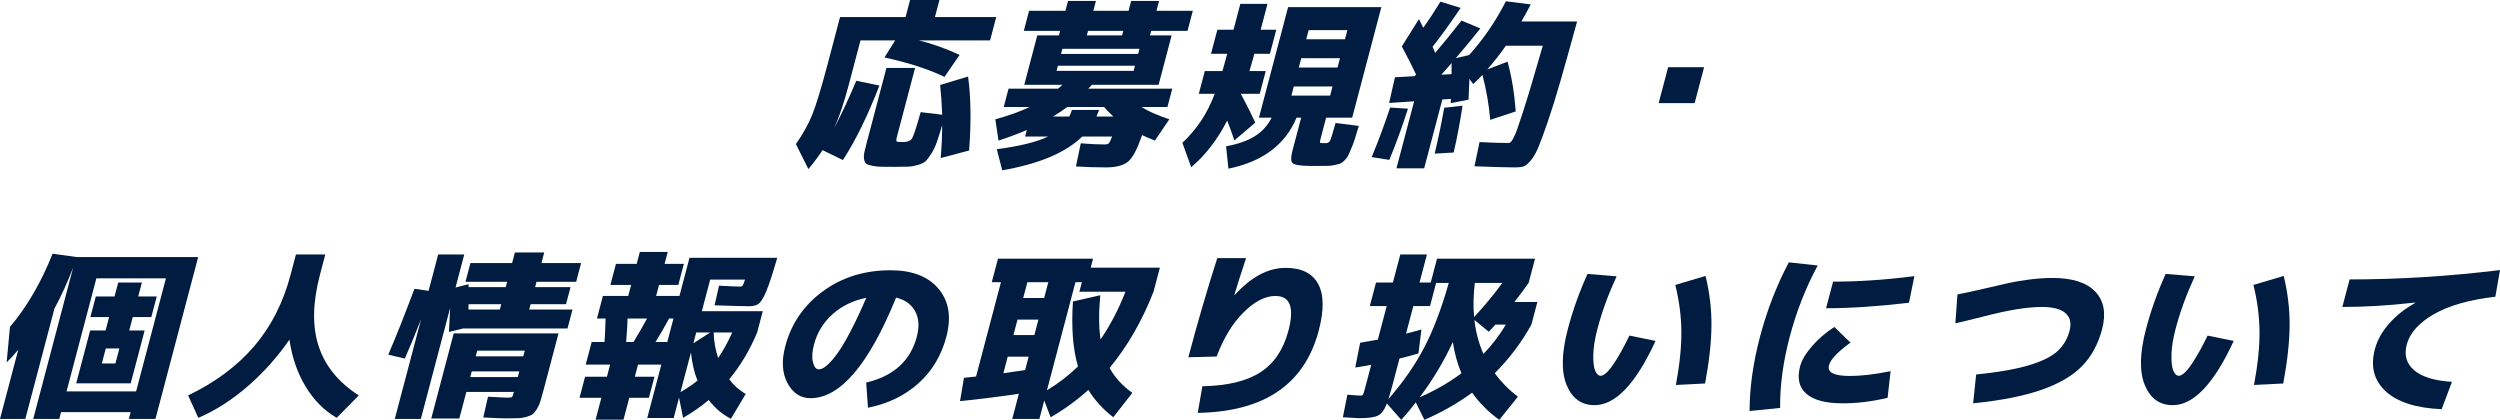
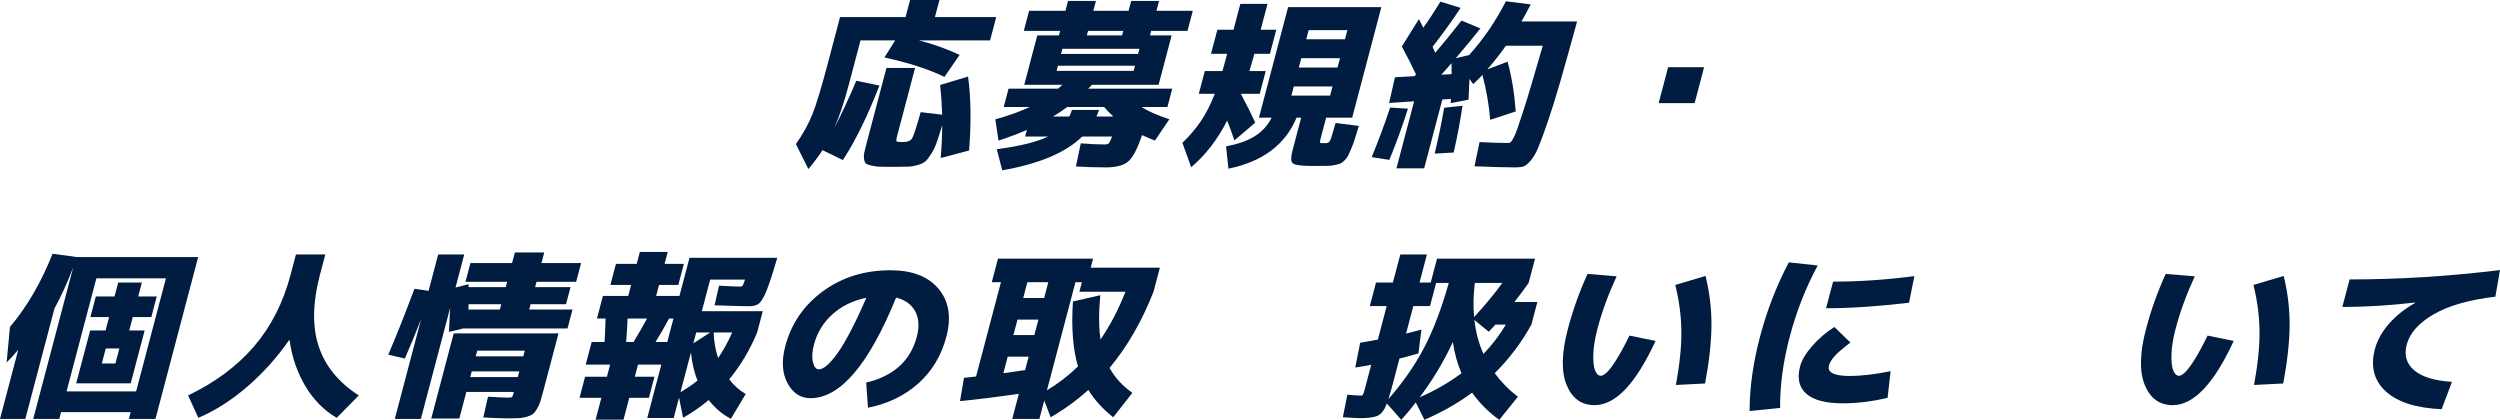
<svg xmlns="http://www.w3.org/2000/svg" id="_レイヤー_2" data-name="レイヤー 2" viewBox="0 0 612.943 102.935">
  <g id="_メイン" data-name="メイン">
    <g>
      <g>
        <g>
          <path d="M204.536,31.41c1.826-3.51,3.627-7.379,5.403-11.609l5.676,1.17c-2.909,7.5-5.896,13.59-8.96,18.27l-4.983-2.43c-1.05,1.59-2.207,3.135-3.473,4.635l-3.065-6.12c1.729-2.459,3.072-4.882,4.032-7.268.959-2.385,2.237-6.607,3.837-12.667l2.955-11.205h16.065l1.104-4.186h7.2l-1.104,4.186h15.03l-1.508,5.715h-17.46c3.348.84,6.681,2.025,9.997,3.555l-3.72,5.4c-3.8-1.86-8.705-3.449-14.717-4.771l2.635-4.185h-8.505l-2.85,10.8c-1.147,4.351-2.345,7.921-3.591,10.71ZM230.5,20.835l6.847-2.069c.708,5.16.793,11.205.256,18.135l-6.967,1.846c.241-2.851.364-5.535.369-8.056-.527,1.771-.972,3.173-1.334,4.208-.364,1.035-.813,1.973-1.351,2.812-.536.839-.995,1.439-1.374,1.799-.381.361-1.002.668-1.864.923-.861.255-1.665.397-2.407.428-.743.029-1.85.045-3.319.045-1.53,0-2.676-.007-3.437-.022-.762-.016-1.495-.105-2.201-.27-.707-.166-1.171-.338-1.394-.518s-.377-.533-.464-1.058c-.086-.525-.074-1.058.039-1.598.112-.54.308-1.335.585-2.386l4.855-18.404h7.02l-4.452,16.875c-.174.66-.192,1.043-.056,1.147.137.106.641.157,1.512.157,1.14,0,1.896-.307,2.268-.922s1.071-2.752,2.098-6.412l5.278.629c-.092-2.609-.261-5.039-.507-7.29Z" style="fill: #001c40;" />
          <path d="M244.814,34.471l-.783-5.221c3.364-.93,6.165-1.936,8.4-3.015h-6.345l1.187-4.5h12.15l1.06-.944h-9.36l3.193-12.105h5.31l.297-1.125h-8.909l1.294-4.905h8.909l.642-2.431h6.84l-.641,2.431h8.64l.641-2.431h6.841l-.642,2.431h8.91l-1.294,4.905h-8.91l-.297,1.125h5.311l-3.193,12.105h-16.335l-.925.944h20.61l-1.188,4.5h-6.345c1.591,1.021,3.86,2.024,6.81,3.015l-3.537,5.221c-1.462-.6-2.514-1.05-3.154-1.35-1.127,3.359-2.259,5.52-3.396,6.479-1.139.96-2.953,1.44-5.442,1.44-2.521,0-4.976-.076-7.366-.226l1.181-5.67c2.293.18,4.219.271,5.779.271.54,0,.901-.091,1.084-.271.182-.181.456-.735.821-1.665h-7.335c-4.007,3.93-10.54,6.689-19.6,8.279l-1.335-5.174c5.658-.75,9.846-1.785,12.564-3.105h-5.625l.428-1.62c-2.233.96-4.549,1.831-6.943,2.61ZM262.816,26.955h6.66c-.125.359-.343.9-.652,1.62h4.141c-.985-.93-1.739-1.71-2.264-2.34h-9.045c-.901.69-2.068,1.47-3.497,2.34h4.005c.177-.329.395-.87.652-1.62ZM259.376,16.11l-.332,1.26h18.9l.332-1.26h-18.9ZM260.137,13.23h18.9l.332-1.26h-18.9l-.332,1.26ZM266.466,8.686h8.64l.297-1.125h-8.64l-.297,1.125Z" style="fill: #001c40;" />
          <path d="M293.921,22.995l1.472-5.579h4.319c.181-.57.429-1.455.746-2.656l.415-1.574h-3.96l1.556-5.896h3.96l1.674-6.345h6.66l-1.674,6.345h3.825l-1.556,5.896h-3.825l-.32,1.215c-.183.69-.478,1.695-.886,3.016h4.005l-1.472,5.579h-4.635c1.564,2.94,2.743,5.296,3.536,7.065l-5.111,4.365c-.656-1.95-1.249-3.57-1.778-4.86-2.367,4.65-5.308,8.46-8.82,11.431l-2.156-5.986c1.763-1.68,3.272-3.449,4.528-5.31,1.256-1.859,2.393-4.095,3.412-6.705h-3.915ZM323.68,40.68h-2.61c-2.302-.029-3.683-.254-4.142-.674-.459-.421-.475-1.44-.048-3.061l2.138-8.1h-1.125c-2.771,6.631-8.34,10.8-16.711,12.51l-.576-5.49c2.962-.54,5.336-1.379,7.122-2.52,1.785-1.141,3.133-2.64,4.045-4.5h-3.105l7.146-27.09h22.86l-7.146,27.09h-6.391l-1.282,4.859c-.174.66-.255,1.051-.24,1.17.013.121.15.195.412.226h1.125c.458-.03.79-.263.994-.698.205-.434.639-1.852,1.303-4.252l5.705.72c-.425,1.381-.749,2.438-.973,3.173-.225.736-.512,1.516-.865,2.34-.353.825-.613,1.418-.783,1.777-.171.359-.459.743-.865,1.147-.407.405-.736.659-.99.766-.252.104-.682.225-1.287.359-.605.136-1.143.21-1.611.226-.47.015-1.169.021-2.099.021ZM317.21,21.195l-.594,2.25h9.495l.594-2.25h-9.495ZM319.039,14.266l-.605,2.295h9.495l.605-2.295h-9.495ZM320.262,9.631h9.495l.593-2.25h-9.495l-.593,2.25Z" style="fill: #001c40;" />
          <path d="M336.31,38.52c1.762-4.289,3.265-8.339,4.511-12.148l4.383.27c-1.396,4.381-2.92,8.565-4.571,12.555l-4.322-.676ZM343.694,11.386l4.198-6.706c.242.451.596,1.156,1.062,2.115,1.322-1.829,2.725-3.959,4.206-6.39l4.951,1.53c-2.283,3.42-4.576,6.6-6.882,9.539.094.211.222.496.382.855.159.36.247.57.261.631,1.952-2.28,4.104-4.92,6.455-7.921l4.619,1.936c-1.313,1.681-3.319,4.11-6.018,7.29l3.262-.766c3.564-3.959,6.569-8.354,9.013-13.185l6.099.765c-.971,1.861-1.729,3.256-2.274,4.186h13.636c-1.628,5.939-2.986,10.808-4.078,14.602-1.091,3.796-2.119,7.096-3.084,9.9-.965,2.806-1.737,4.905-2.314,6.301-.578,1.395-1.214,2.497-1.907,3.307-.694.811-1.285,1.29-1.775,1.44-.489.149-1.169.226-2.039.226-2.01,0-5.331-.091-9.964-.271l1.252-5.94c2.751.15,5.116.225,7.096.225.21,0,.395-.074.555-.225.159-.149.385-.494.678-1.035.292-.539.62-1.327.983-2.361.363-1.036.828-2.431,1.396-4.186.567-1.756,1.243-3.944,2.026-6.57.782-2.625,1.705-5.782,2.769-9.473h-9.045c-1.347,1.921-2.862,3.855-4.547,5.805l4.954-1.889c1,3.6,1.668,7.665,2.003,12.193l-6.262,2.07c-.295-3.659-.93-7.334-1.906-11.024-.473.54-1.226,1.29-2.259,2.25l-.928-1.261c-.12,2.73-.192,4.426-.216,5.086l-4.365.854c0-.119.009-.292.023-.517.015-.226.021-.398.024-.518l-2.106.135-4.452,16.875h-6.795l4.334-16.426-6.137.405,1.437-6.3,4.797-.27.376-.405c-.939-2.01-2.104-4.305-3.493-6.885ZM356.407,37.396l-4.661.271c.899-3.75,1.678-7.5,2.338-11.251l4.495-.495c-.587,3.932-1.311,7.756-2.172,11.476ZM355.896,18.18c.005-.359.005-.869,0-1.529s-.009-1.05-.007-1.17l-2.503,2.835,2.511-.136Z" style="fill: #001c40;" />
        </g>
        <path d="M406.664,25.29l2.326-8.82h8.82l-2.326,8.82h-8.82Z" style="fill: #001c40;" />
      </g>
      <g>
        <path d="M14.975,101.045l-.439,1.665h-6.39l9.794-37.125c-1.362,3.57-2.894,6.93-4.594,10.08l-7.136,27.045H0l4.477-16.965c-1.183,1.41-2.131,2.445-2.845,3.104l.807-8.685c4.193-4.979,7.677-10.965,10.451-17.955l5.907.81h29.79l-10.472,39.69h-6.524l.439-1.665H14.975ZM33.371,95.96l7.313-27.721h-17.056l-7.312,27.721h17.055ZM23.679,93.979h-4.995l3.419-12.959h3.78l.866-3.285h-4.59l1.329-5.041h4.591l.902-3.42h5.805l-.902,3.42h4.545l-1.329,5.041h-4.546l-.866,3.285h3.78l-3.419,12.959h-8.37ZM24.961,89.12h3.33l.974-3.69h-3.33l-.974,3.69Z" style="fill: #001c40;" />
        <path d="M46.115,96.95c6.628-3.18,12.022-7.193,16.181-12.038s7.144-10.702,8.956-17.573l1.306-4.949h7.2l-1.306,4.949c-1.812,6.871-1.918,12.729-.316,17.573s4.878,8.858,9.829,12.038l-5.408,5.49c-3.073-1.771-5.622-4.336-7.645-7.695-2.024-3.36-3.341-7.186-3.948-11.476-2.962,4.29-6.387,8.115-10.272,11.476-3.887,3.359-7.907,5.924-12.064,7.695l-2.512-5.49Z" style="fill: #001c40;" />
        <path d="M129.746,75.89h10.62l-1.223,4.635h-25.561l-3.511.855c-.006-.09.035-.9.124-2.43.089-1.53.146-2.686.172-3.465l-7.183,27.225h-6.391l6.459-24.48c-1.222,3.15-2.553,6.375-3.993,9.676l-4.07-.945c1.929-4.47,4.069-9.855,6.422-16.155l3.47.495,2.351-8.91h6.39l-2.137,8.1,3.184-.81c.006.09.013.21.018.36s.011.27.018.359h9.09l.345-1.305h-10.216l1.211-4.59h10.216l.688-2.609h7.199l-.688,2.609h9.721l-1.211,4.59h-9.721l-.344,1.305h8.685l-1.104,4.186h-8.686l-.344,1.305ZM124.191,102.575c-1.08,0-2.98-.076-5.701-.226l1.161-5.085c2.601.15,4.201.225,4.802.225.569,0,.918-.045,1.048-.135.128-.09.256-.375.383-.855l.106-.404h-11.655l-1.721,6.525h-6.885l5.508-20.881h25.695l-3.645,13.815c-.316,1.2-.579,2.138-.787,2.812s-.496,1.312-.864,1.913c-.369.6-.712,1.02-1.03,1.26-.318.239-.811.457-1.477.652-.667.195-1.342.307-2.024.338-.683.029-1.654.045-2.914.045ZM114.851,75.89h7.695l.345-1.305h-8.011c-.01.15-.015.367-.014.652-.002.285-.006.503-.016.652ZM115.665,91.055l-.368,1.396h11.655l.368-1.396h-11.655ZM116.639,87.364h11.655l.368-1.395h-11.655l-.368,1.395Z" style="fill: #001c40;" />
        <path d="M185.874,74.562c-.526.346-1.3.518-2.319.518s-3.806-.074-8.355-.225l1.09-4.814c2.6.15,4.335.225,5.206.225.27,0,.464-.082.583-.247.118-.165.313-.653.588-1.463h-8.55l-2.042,7.74h14.939l-1.377,5.22c-1.8,4.32-4.084,8.145-6.852,11.475,1.081,1.471,2.43,2.671,4.045,3.601l-3.628,6.075c-2.041-1.021-3.857-2.551-5.448-4.59-1.929,1.619-4.022,3.074-6.282,4.365l-.989-4.951-1.317,4.996h-6.48l3.455-13.096h-5.715l-.784,2.971h4.815l-1.365,5.175h-4.815l-1.412,5.354h-6.841l1.413-5.354h-5.355l1.365-5.175h5.355l.783-2.971h-5.984l1.46-5.535h3.15c.109-1.439.195-3.359.26-5.76h-2.115l1.46-5.535h6.21l.712-2.699h-5.085l1.365-5.176h5.085l.771-2.925h6.841l-.771,2.925h4.725l-1.365,5.176h-4.725l-.713,2.699h5.715l2.47-9.359h21.51l-.814,2.744c-.888,2.91-1.623,4.988-2.206,6.232-.584,1.246-1.139,2.041-1.664,2.385ZM153.52,83.854h1.801c1.211-1.979,2.317-3.899,3.319-5.76h-4.771c-.032,1.26-.149,3.18-.35,5.76ZM163.6,83.854l1.52-5.76h-1.08c-1.178,2.189-2.284,4.111-3.319,5.76h2.88ZM169.403,86.419l-2.564,9.721c1.701-.99,3.091-1.936,4.168-2.835-.798-1.979-1.332-4.274-1.604-6.886ZM174.117,81.515h-3.42l-.701,2.655,4.121-2.655ZM174.972,81.515c.061,2.16.425,4.246,1.095,6.256,1.255-1.801,2.404-3.886,3.451-6.256h-4.546Z" style="fill: #001c40;" />
        <path d="M212.366,93.8c6.719-1.59,10.858-5.34,12.418-11.25.649-2.459.514-4.537-.403-6.232-.918-1.695-2.476-2.812-4.674-3.353-6.707,16.44-13.705,24.659-20.995,24.659-2.43,0-4.306-1.221-5.625-3.667-1.32-2.444-1.505-5.468-.556-9.067,1.465-5.55,4.54-10.042,9.226-13.478,4.687-3.435,10.209-5.152,16.569-5.152,5.311,0,9.238,1.515,11.783,4.545,2.546,3.03,3.186,6.946,1.92,11.745-1.22,4.62-3.5,8.431-6.841,11.43-3.342,3-7.468,4.996-12.379,5.984l-.443-6.164ZM212.405,73.01c-3.264.66-6.025,2.003-8.284,4.027-2.26,2.024-3.776,4.508-4.553,7.448-.459,1.74-.541,3.188-.245,4.342.295,1.155.772,1.732,1.433,1.732.54,0,1.174-.299,1.902-.9.728-.6,1.57-1.544,2.525-2.834s2.051-3.112,3.287-5.469c1.236-2.354,2.548-5.137,3.935-8.347Z" style="fill: #001c40;" />
        <path d="M249.802,96.545c-5.584.81-10.393,1.41-14.425,1.8l.968-5.715c1.291-.119,2.279-.225,2.963-.315l6.103-23.13h-2.25l1.52-5.76h23.31l-.582,2.205h16.966l-1.556,5.895c-2.838,7.23-6.43,13.455-10.776,18.676,1.272,2.34,3.134,4.381,5.585,6.119l-4.684,5.985c-2.561-2.011-4.595-4.245-6.106-6.705-2.795,2.521-5.874,4.755-9.238,6.705l-1.575-4.095-1.188,4.5h-6.659l1.626-6.165ZM251.334,90.739l.866-3.285h-5.13l-1.069,4.051c1.368-.18,3.145-.435,5.333-.766ZM248.471,82.145h5.131l.997-3.78h-5.131l-.997,3.78ZM257.021,69.185h-5.131l-1.021,3.87h5.13l1.021-3.87ZM263.063,73.909l6.704-1.529c-.404,4.26-.384,7.875.063,10.845,2.396-3.51,4.43-7.409,6.102-11.7h-11.295l.617-2.34h-1.575l-6.992,26.506c2.745-1.65,5.284-3.601,7.618-5.851-1.254-4.229-1.668-9.54-1.242-15.931Z" style="fill: #001c40;" />
-         <path d="M298.445,63.29h7.064c-1.314,3.96-2.271,6.959-2.869,9l.078.045c4.021-4.439,8.192-6.66,12.513-6.66,3.84,0,6.481,1.298,7.928,3.893,1.444,2.595,1.499,6.428.161,11.498-3.475,13.17-13.362,19.889-29.663,20.159l1.137-6.524c6.151-.119,10.901-1.268,14.251-3.443,3.348-2.174,5.632-5.572,6.851-10.191,1.496-5.671.429-8.506-3.201-8.506-2.49,0-5.085,1.336-7.784,4.006-2.7,2.67-4.905,6.284-6.618,10.844l-6.933.18c2.176-8.249,4.538-16.35,7.086-24.299Z" style="fill: #001c40;" />
        <path d="M333.273,102.53c-.421,0-1.766-.076-4.036-.226l1.101-5.535c1.819.151,2.91.226,3.271.226.27,0,.456-.082.561-.248.103-.164.27-.682.499-1.553l1.52-5.76c-1.361.27-2.666.495-3.913.676l1.198-6.076c.533-.09,1.98-.344,4.342-.765l2.172-8.235h-4.14l1.52-5.76h4.14l1.816-6.885h6.525l-1.816,6.885h2.744l1.544-5.85h24.03l-1.567,5.939c-1.01,1.44-2.171,3-3.484,4.68h5.625l-1.461,5.536c-2.415,4.38-5.414,8.354-8.995,11.925,1.611,2.19,3.505,4.11,5.681,5.76l-4.557,5.67c-2.65-1.89-4.87-4.11-6.658-6.66-3.462,2.55-7.363,4.771-11.701,6.66l-2.112-4.275c-.97,1.29-2.156,2.715-3.559,4.275l-3.533-4.005c-.591,1.56-1.325,2.55-2.2,2.97-.877.42-2.394.631-4.554.631ZM355.207,69.364h-3.104l-1.496,5.67h-4.095l-1.78,6.75c.571-.119,1.828-.449,3.771-.99l-.733,5.852c-1.694.51-3.245.93-4.652,1.26l-1.745,6.615c-.269,1.02-.592,2.13-.969,3.33,3.612-4.141,6.539-8.355,8.781-12.646,2.241-4.289,4.249-9.568,6.023-15.84ZM356.2,83.854c-2.174,4.711-4.88,9.226-8.119,13.545,3.728-1.619,7.141-3.584,10.24-5.895-.988-2.279-1.695-4.83-2.121-7.65ZM361.414,77.735c2.513-2.701,4.823-5.49,6.934-8.371h-6.75c-.363,2.971-.425,5.761-.184,8.371ZM363.708,86.78c2.153-2.25,3.987-4.65,5.499-7.2h-2.564c-.206.21-.479.511-.822.899-.344.391-.613.676-.812.855l-3.515-2.881c.312,2.911,1.05,5.686,2.214,8.326Z" style="fill: #001c40;" />
        <path d="M396.36,67.745c-2.027,4.38-3.594,8.67-4.701,12.869-.634,2.4-.972,4.508-1.015,6.322-.045,1.816.109,3.136.462,3.961s.813,1.237,1.384,1.237c.39,0,.895-.293,1.515-.878.619-.585,1.409-1.648,2.372-3.195.962-1.544,2.003-3.471,3.123-5.782l6.406,1.306c-4.84,10.5-9.825,15.75-14.955,15.75-3.211,0-5.492-1.643-6.846-4.928s-1.25-7.882.31-13.793c1.203-4.559,2.805-9.045,4.81-13.455l7.136.586ZM410.741,69.86l7.423-2.205c.993,4.08,1.476,8.137,1.446,12.172-.03,4.035-.552,8.768-1.563,14.197l-7.16.36c.932-5.01,1.38-9.382,1.346-13.118-.034-3.734-.531-7.537-1.491-11.406Z" style="fill: #001c40;" />
        <path d="M445.66,65.09c-2.94,5.46-5.226,11.28-6.856,17.46s-2.416,12-2.356,17.46l-7.491.765c.012-5.729.864-11.805,2.558-18.225s4.046-12.494,7.059-18.226l7.088.766ZM462.796,97.535c-3.747.899-7.422,1.35-11.021,1.35-4.14,0-7.106-.78-8.9-2.34-1.793-1.56-2.303-3.81-1.526-6.75.388-1.47,1.35-3.098,2.886-4.883,1.535-1.784,3.371-3.367,5.505-4.747l3.94,3.824c-1.796,1.351-3.075,2.445-3.836,3.285-.762.841-1.237,1.62-1.427,2.34-.451,1.711,1.258,2.565,5.128,2.565,2.79,0,6.117-.39,9.983-1.17l-.731,6.525ZM449.431,69.05c6.359,0,13.004-.45,19.932-1.35l-1.317,6.524c-7.617.9-14.396,1.351-20.336,1.351l1.722-6.525Z" style="fill: #001c40;" />
-         <path d="M479.919,72.2c1.52-.3,3.986-.84,7.403-1.621,2.303-.539,4.091-.951,5.366-1.236,1.274-.285,2.906-.555,4.894-.811,1.987-.254,3.865-.383,5.636-.383,4.89,0,8.396,1.125,10.517,3.375,2.122,2.25,2.669,5.326,1.64,9.226-.957,3.63-2.59,6.63-4.895,8.999-2.306,2.371-5.623,4.314-9.952,5.828-4.331,1.516-9.915,2.617-16.758,3.308l.739-7.065c5.332-.539,9.6-1.282,12.806-2.227,3.203-.945,5.552-2.086,7.043-3.42,1.493-1.336,2.509-3.023,3.047-5.063.491-1.859.165-3.3-.976-4.319-1.142-1.02-3.077-1.53-5.807-1.53-3.631,0-8.46.796-14.489,2.385-3.47.87-5.712,1.411-6.727,1.62l.513-7.064Z" style="fill: #001c40;" />
        <path d="M538.11,67.745c-2.027,4.38-3.594,8.67-4.701,12.869-.634,2.4-.972,4.508-1.015,6.322-.045,1.816.109,3.136.462,3.961s.813,1.237,1.384,1.237c.39,0,.895-.293,1.515-.878.619-.585,1.409-1.648,2.372-3.195.962-1.544,2.003-3.471,3.123-5.782l6.406,1.306c-4.84,10.5-9.825,15.75-14.955,15.75-3.211,0-5.492-1.643-6.846-4.928s-1.25-7.882.31-13.793c1.203-4.559,2.805-9.045,4.81-13.455l7.136.586ZM552.491,69.86l7.423-2.205c.993,4.08,1.476,8.137,1.446,12.172-.03,4.035-.552,8.768-1.563,14.197l-7.16.36c.932-5.01,1.38-9.382,1.346-13.118-.034-3.734-.531-7.537-1.491-11.406Z" style="fill: #001c40;" />
        <path d="M576.068,68.51c12.029,0,24.322-.765,36.875-2.295l-1.137,6.524c-6.378.75-11.405,2.184-15.084,4.298-3.678,2.115-5.893,4.599-6.645,7.448-.681,2.58-.072,4.68,1.825,6.3,1.898,1.62,4.986,2.564,9.266,2.835l-2.534,6.705c-6.259-.271-10.831-1.732-13.716-4.388-2.884-2.655-3.768-6.098-2.652-10.327.57-2.16,1.716-4.23,3.438-6.211,1.722-1.979,3.868-3.689,6.438-5.129l-.021-.091c-6.34.72-12.285,1.08-17.835,1.08l1.781-6.75Z" style="fill: #001c40;" />
      </g>
    </g>
  </g>
</svg>